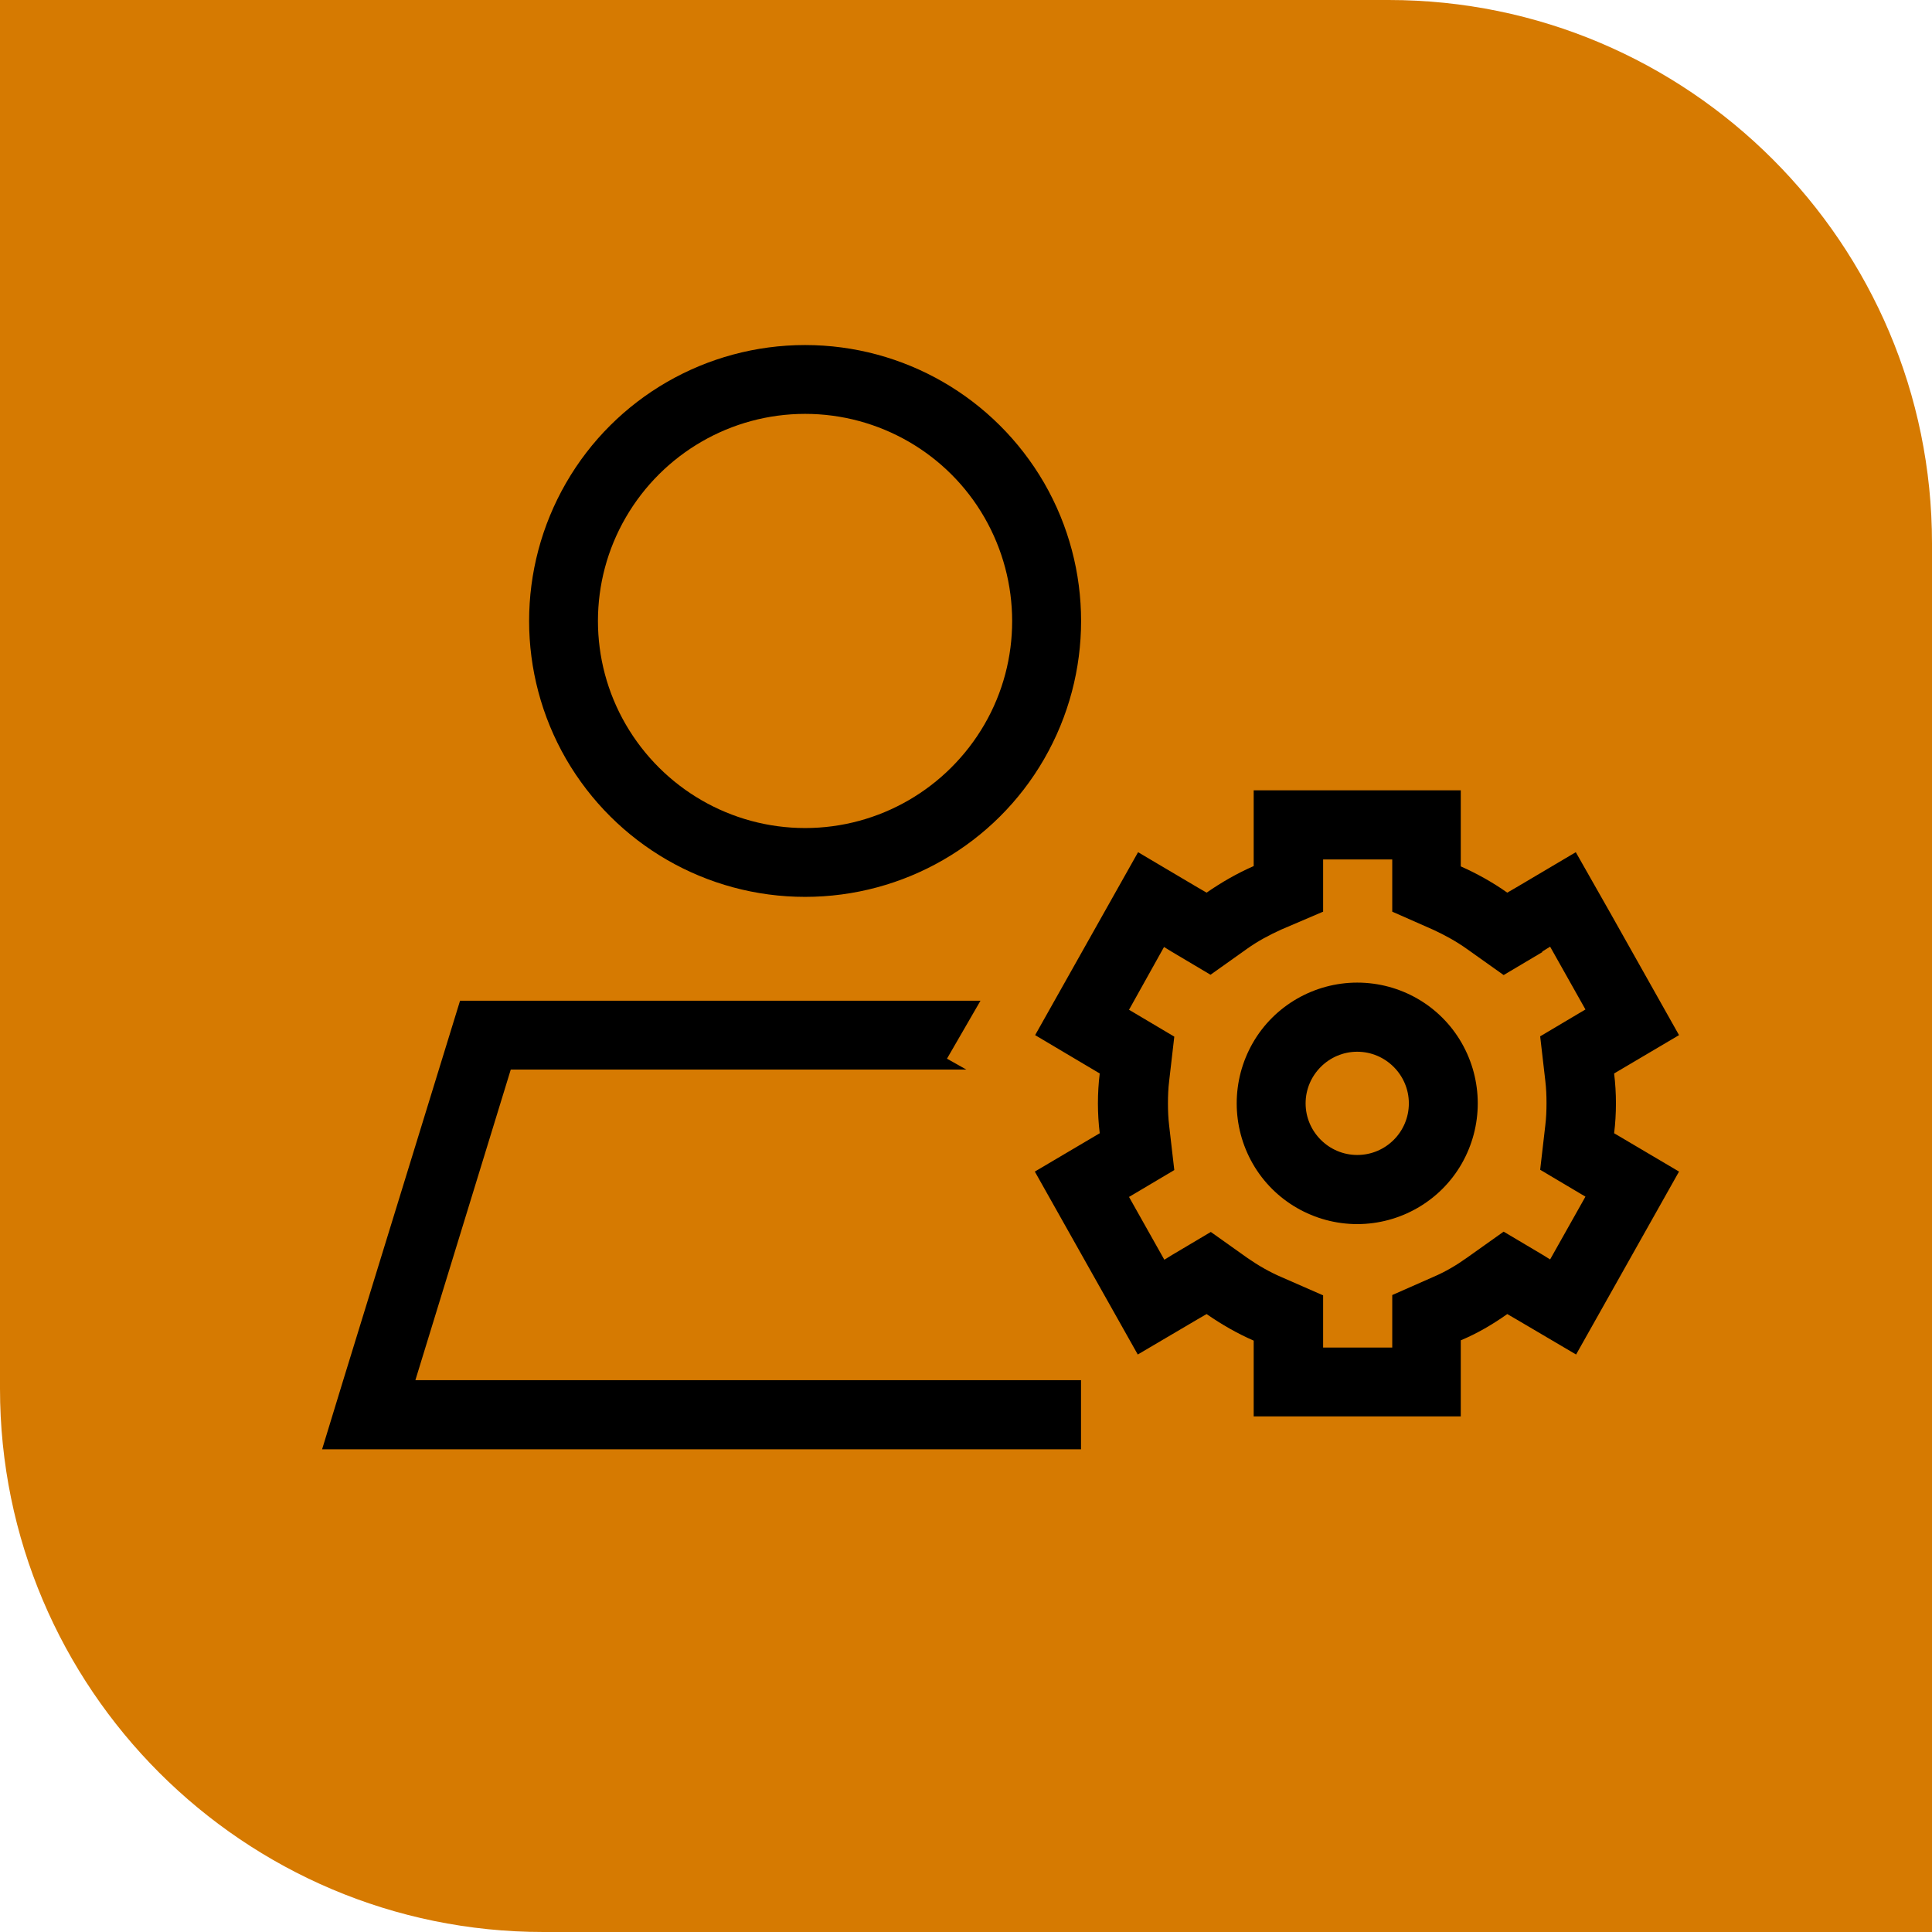
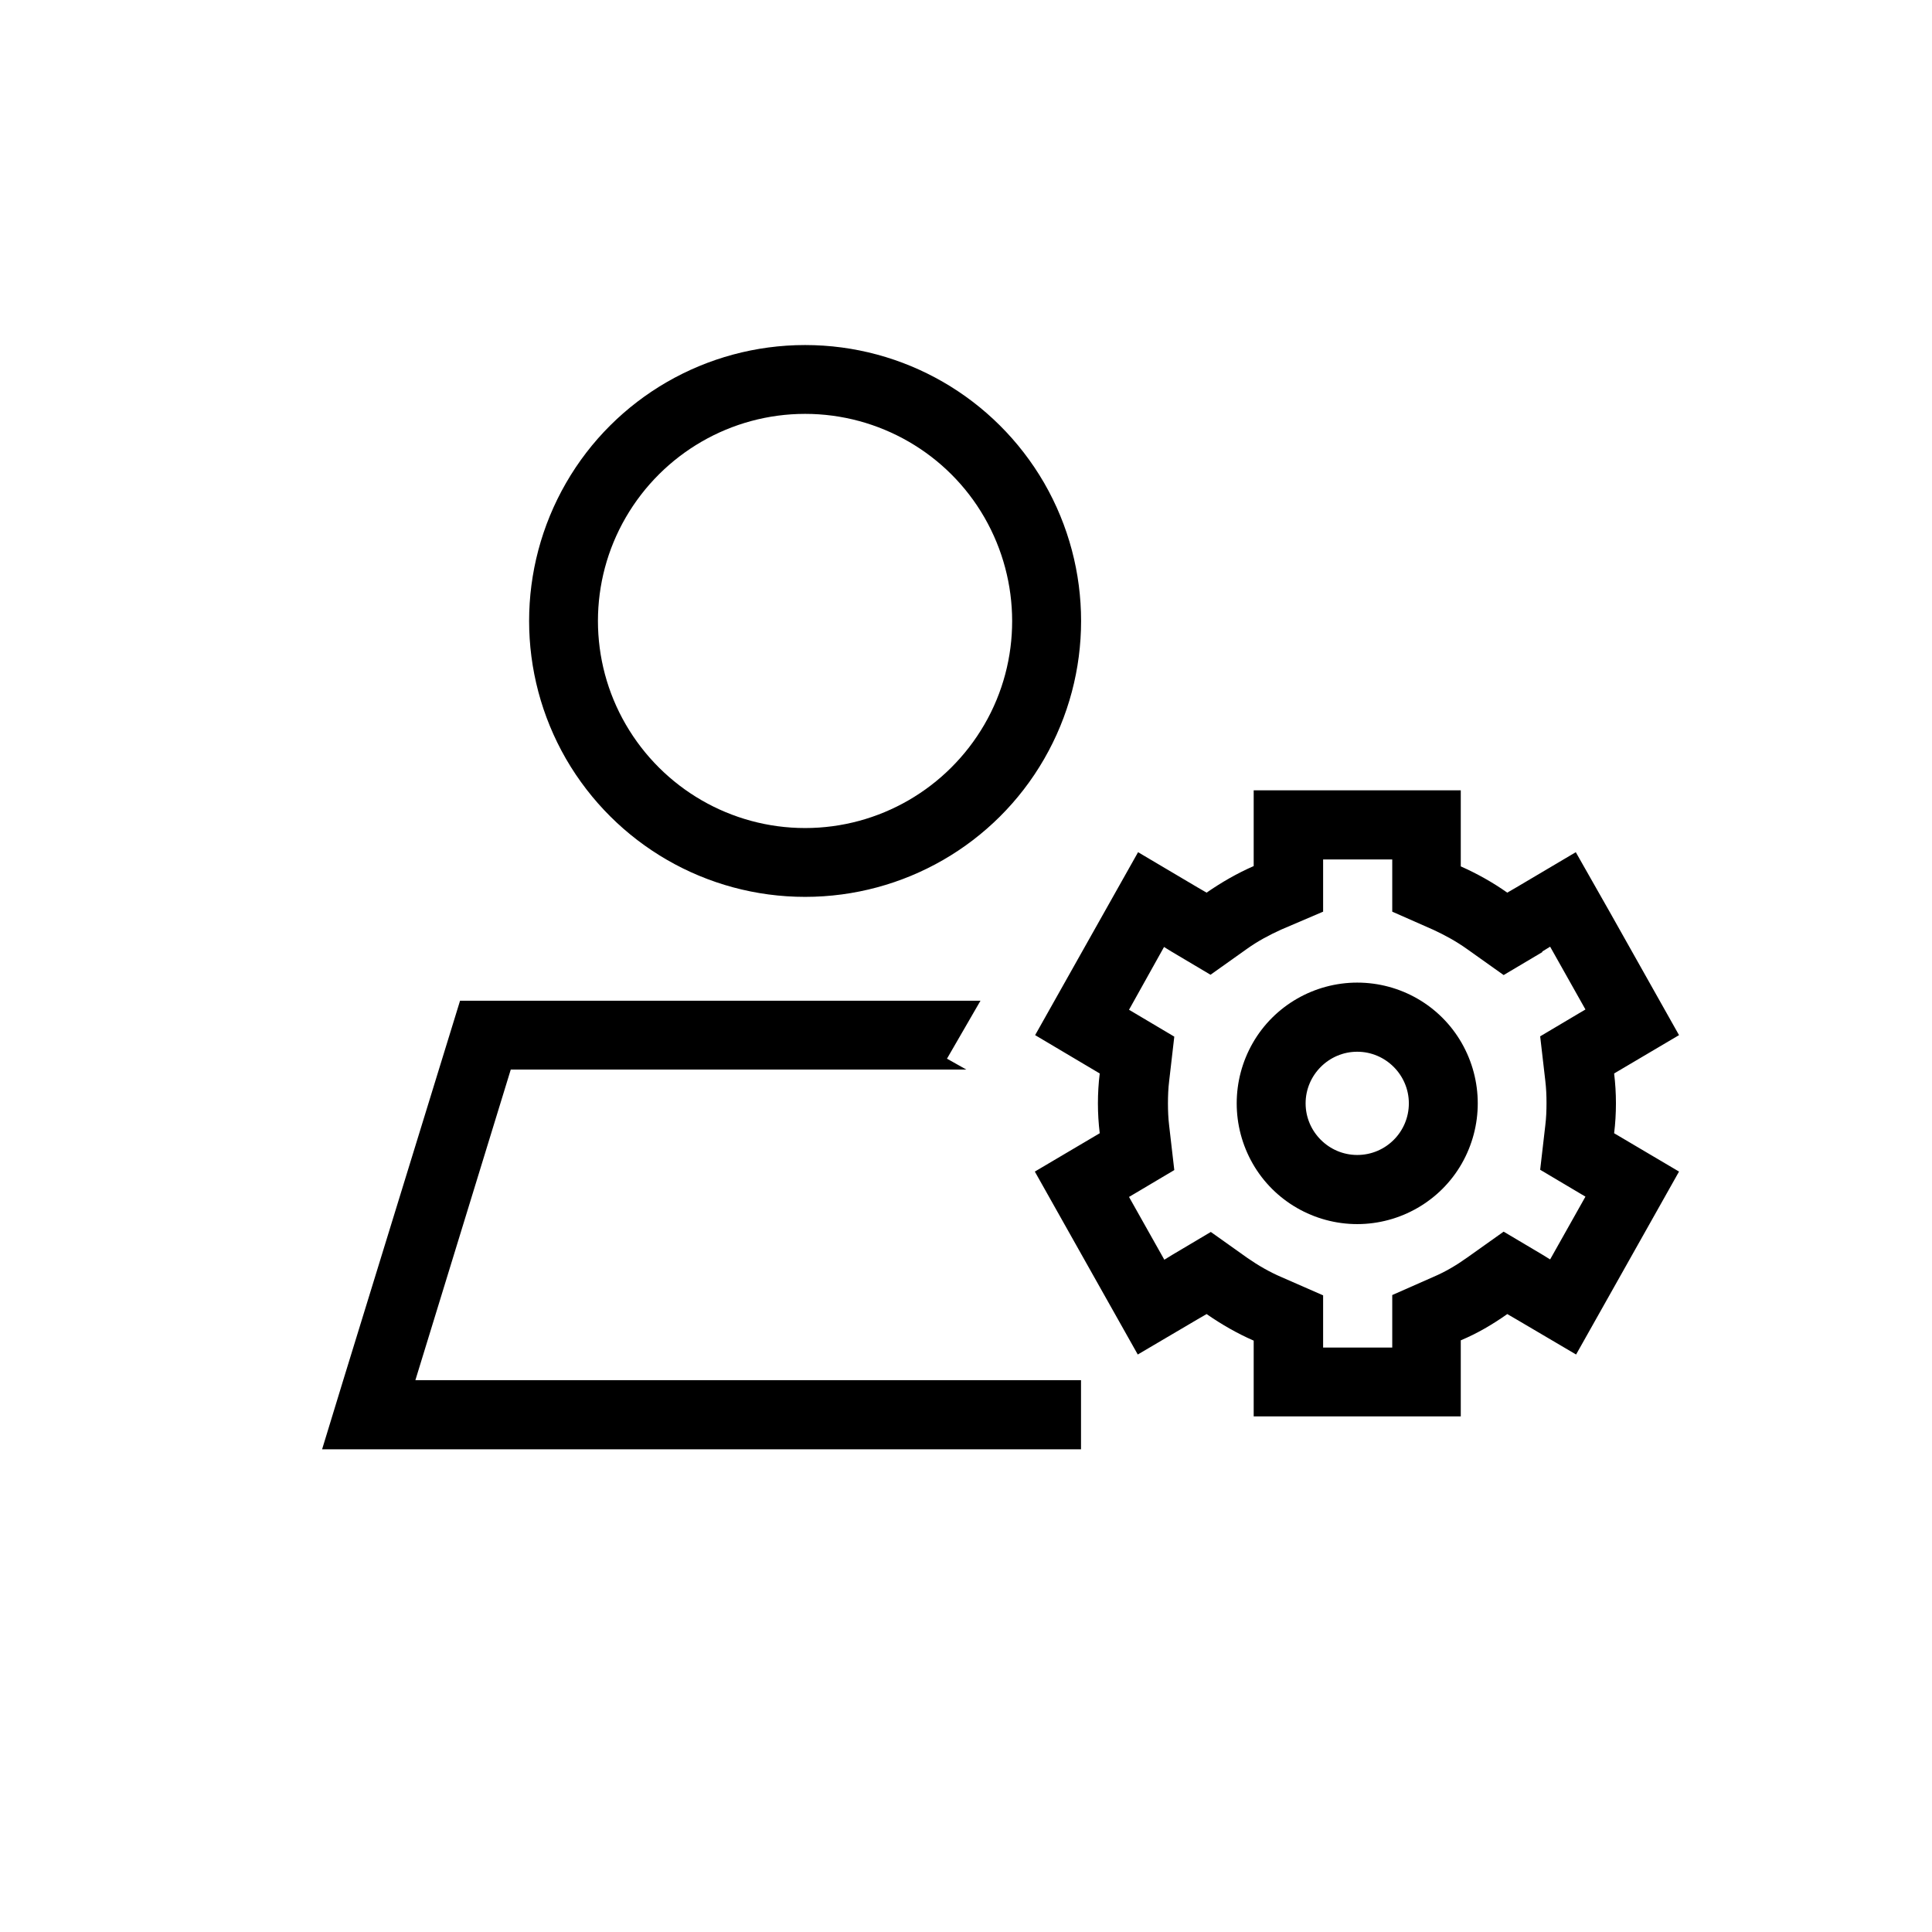
<svg xmlns="http://www.w3.org/2000/svg" id="b" width="64" height="64" viewBox="0 0 64 64">
  <g id="c">
-     <path d="M0,0h46c9.93,0,18,8.07,18,18v46H18c-9.93,0-18-8.07-18-18V0h0Z" fill="#d67a01" />
    <path d="M16.92,35.43l-3.16,10.29h22.05v2.29H10.67l.7-2.29,3.87-12.57h17.24l-1.11,1.92.64.36h-15.09ZM26.67,11.43c3.27,0,6.28,1.74,7.92,4.57,1.63,2.83,1.63,6.31,0,9.14-1.63,2.83-4.65,4.57-7.92,4.57s-6.28-1.74-7.92-4.57c-1.63-2.83-1.63-6.31,0-9.14,1.63-2.83,4.65-4.57,7.92-4.57ZM26.67,27.43c2.45,0,4.71-1.31,5.94-3.43s1.22-4.74,0-6.86-3.49-3.43-5.94-3.43-4.71,1.31-5.94,3.43-1.23,4.74,0,6.86,3.49,3.43,5.94,3.43ZM48.39,28.46v.24c.54.24,1.06.53,1.54.87l.31-.18,1.96-1.16,1.13,1.99,2.29,4.07-2.15,1.27c.04.33.06.66.06.99s-.02.67-.06.99l2.15,1.27-2.29,4.07-1.12,1.99-1.97-1.16-.31-.18c-.48.34-.99.64-1.54.87v2.52h-6.86v-2.51c-.55-.24-1.07-.54-1.56-.88l-.31.18-1.97,1.16-1.12-1.99-2.29-4.07,2.15-1.27c-.04-.33-.06-.66-.06-.99s.02-.67.06-.99l-2.14-1.27,2.29-4.07,1.12-1.99,1.96,1.16.31.18c.49-.34,1.01-.64,1.56-.88v-2.51h6.86v2.29ZM51.09,31.54l-1.28.76-1.21-.86c-.35-.25-.73-.46-1.12-.64l-1.36-.6v-1.73h-2.29v1.73l-1.38.59c-.4.18-.79.39-1.14.64l-1.21.86-1.28-.76-.26-.16-1.16,2.08.22.13,1.28.76-.17,1.47c-.03.24-.04.49-.04.74s.01.49.04.74l.17,1.47-1.28.76-.22.13,1.17,2.08.26-.16,1.28-.76,1.21.86c.36.25.74.47,1.14.64l1.37.6v1.73h2.29v-1.74l1.36-.6c.4-.17.77-.39,1.12-.64l1.21-.86,1.28.76.26.16,1.17-2.08-.22-.13-1.28-.76.17-1.47c.03-.24.04-.49.04-.74s-.01-.49-.04-.74l-.17-1.47,1.28-.76.22-.13-1.17-2.08-.26.16ZM44.96,32.55c1.43,0,2.75.76,3.46,2,.71,1.24.71,2.76,0,4-.71,1.24-2.04,2-3.46,2s-2.75-.76-3.46-2c-.71-1.24-.71-2.76,0-4,.71-1.24,2.04-2,3.46-2ZM44.96,38.26c.95,0,1.71-.77,1.71-1.71s-.77-1.71-1.71-1.71-1.71.77-1.71,1.71.77,1.71,1.71,1.71Z" />
  </g>
</svg>